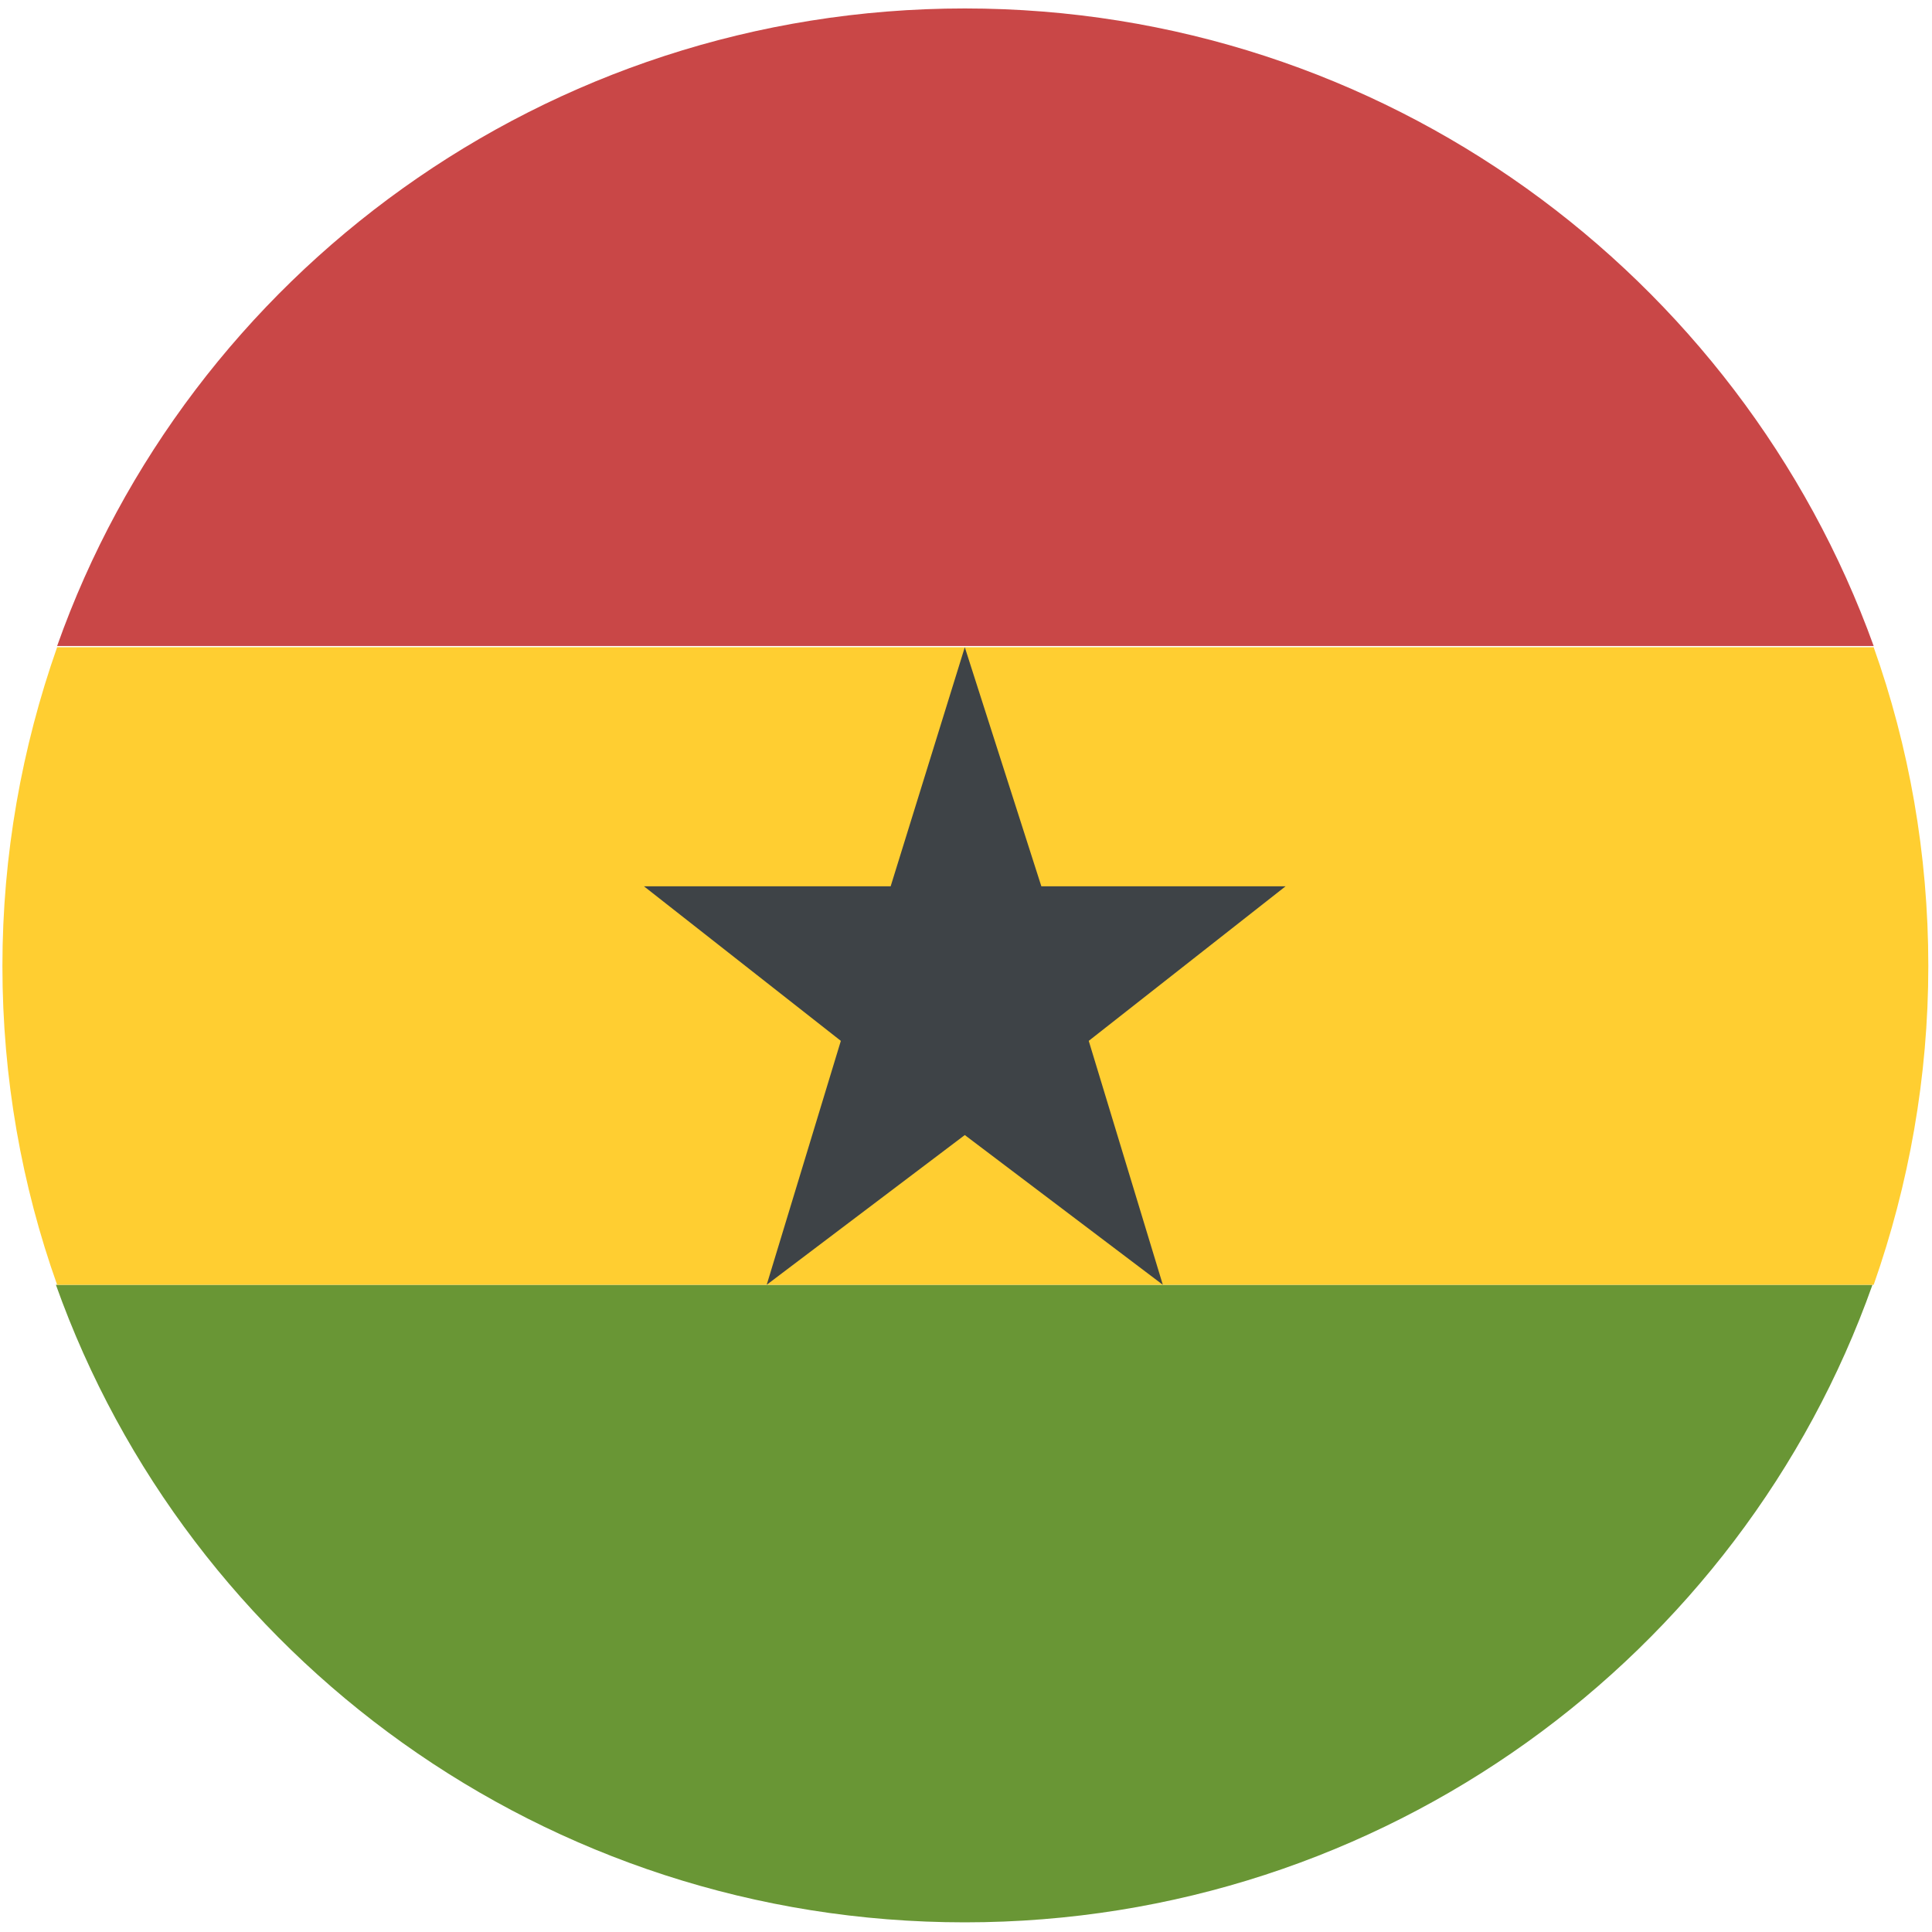
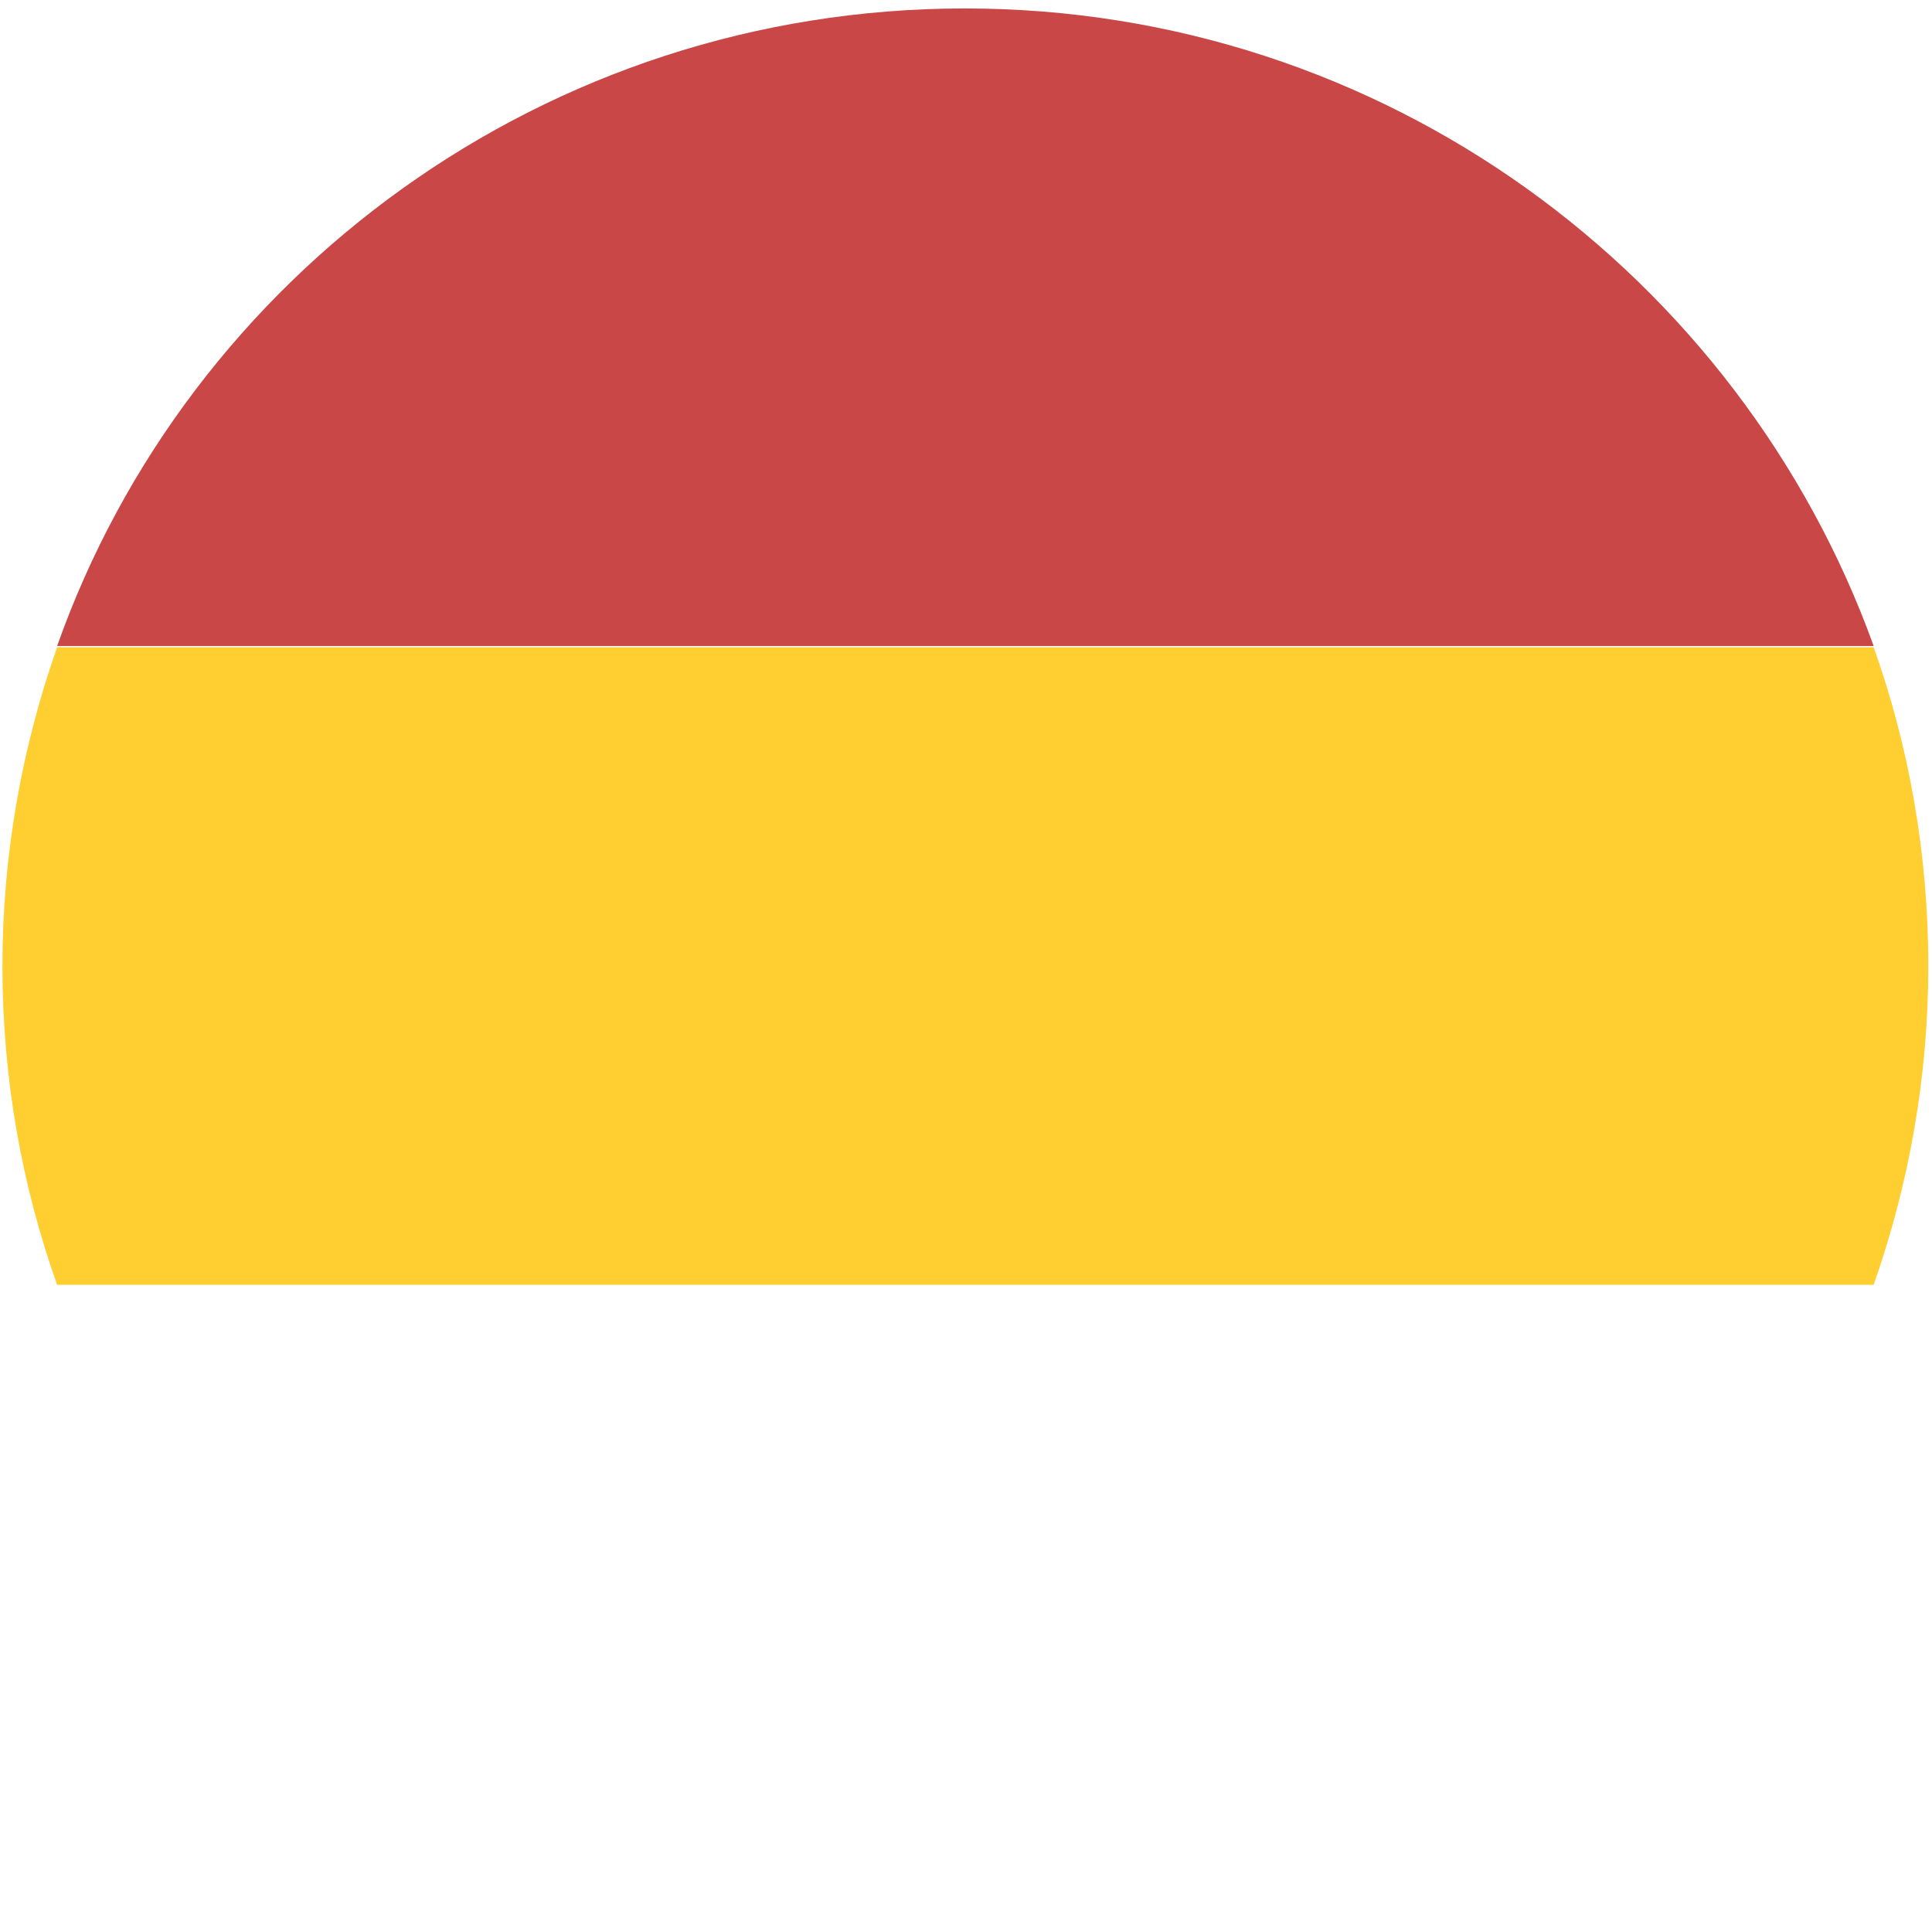
<svg xmlns="http://www.w3.org/2000/svg" width="32" height="32" viewBox="0 0 32 32" fill="none">
  <path d="M15.98 0.14C9.036 0.14 3.119 4.56 0.946 10.7H31.034C28.82 4.56 22.923 0.14 15.98 0.14Z" fill="#C94747" />
-   <path d="M15.98 31.84C22.923 31.84 28.84 27.42 31.014 21.28H0.926C3.119 27.44 9.036 31.84 15.98 31.84Z" fill="#699635" />
  <path d="M0.946 10.72C0.362 12.38 0.04 14.16 0.04 16C0.04 17.86 0.362 19.64 0.946 21.28H31.034C31.617 19.62 31.939 17.84 31.939 16C31.939 14.14 31.617 12.36 31.034 10.72H0.946Z" fill="#FFCE31" />
-   <path d="M15.98 18.8L19.26 21.28L18.033 17.24L21.293 14.68H17.248L15.98 10.72L14.752 14.68H10.666L13.927 17.24L12.699 21.28L15.98 18.8Z" fill="#3E4347" />
</svg>